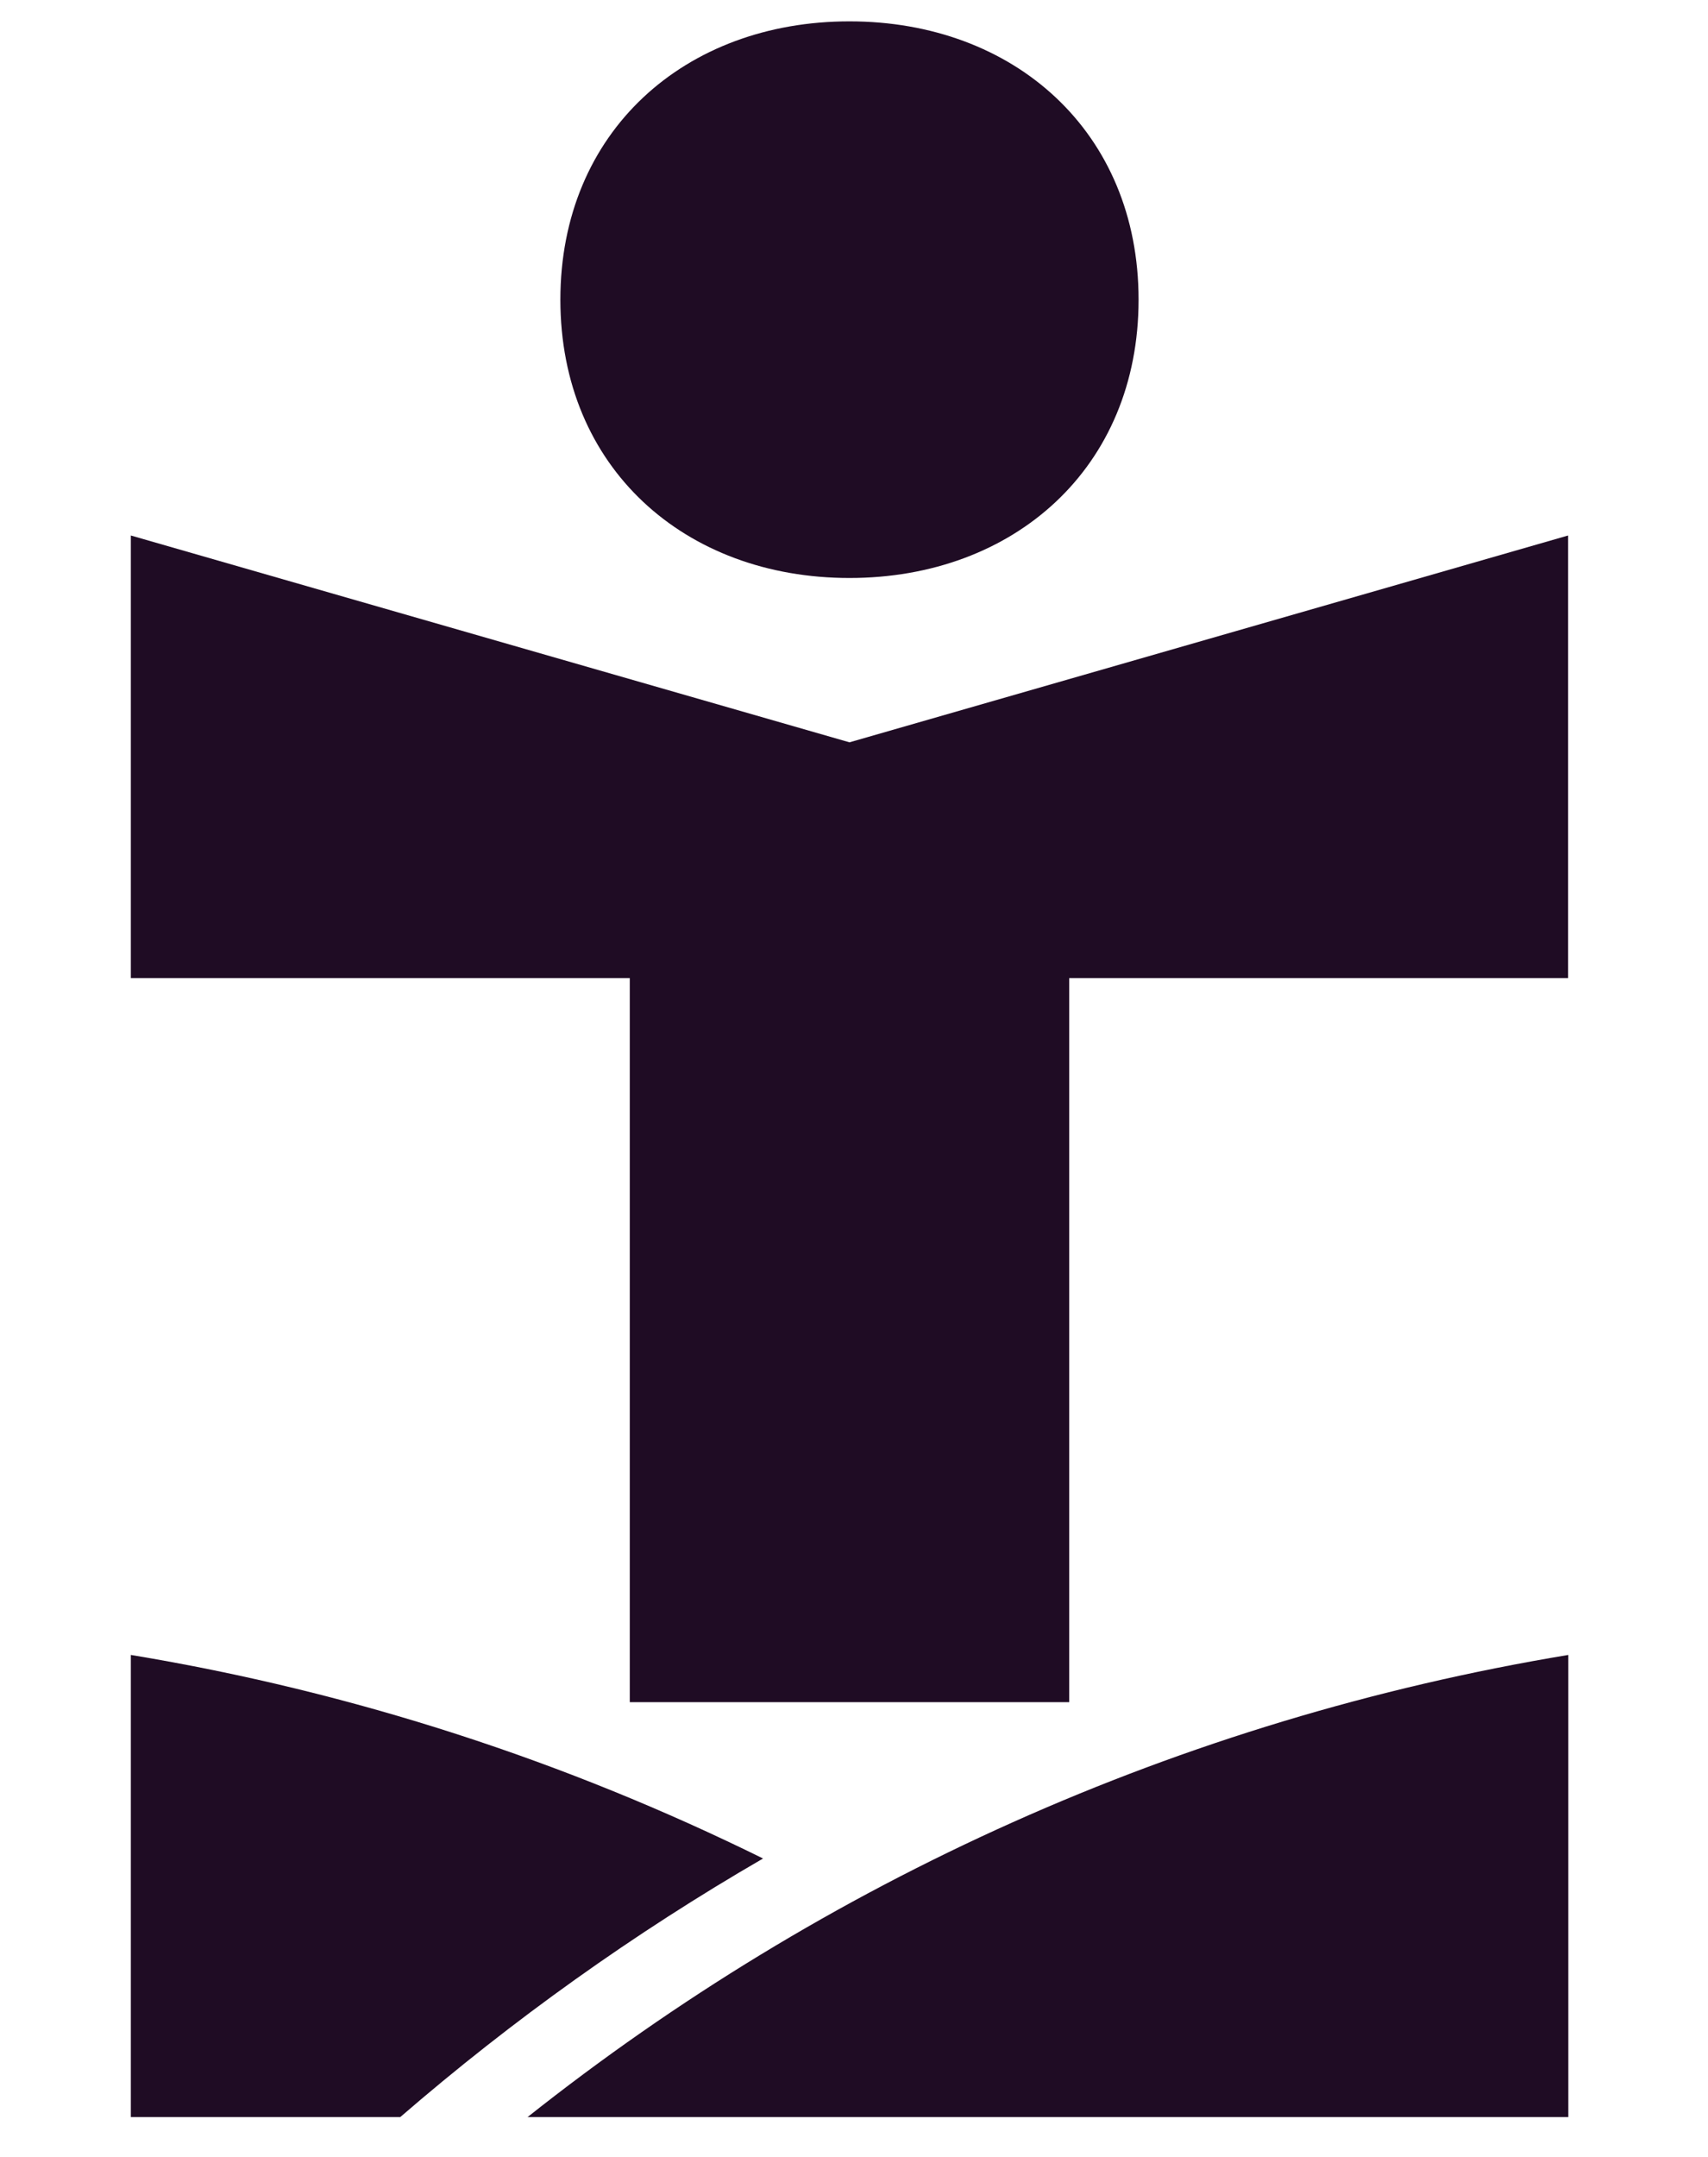
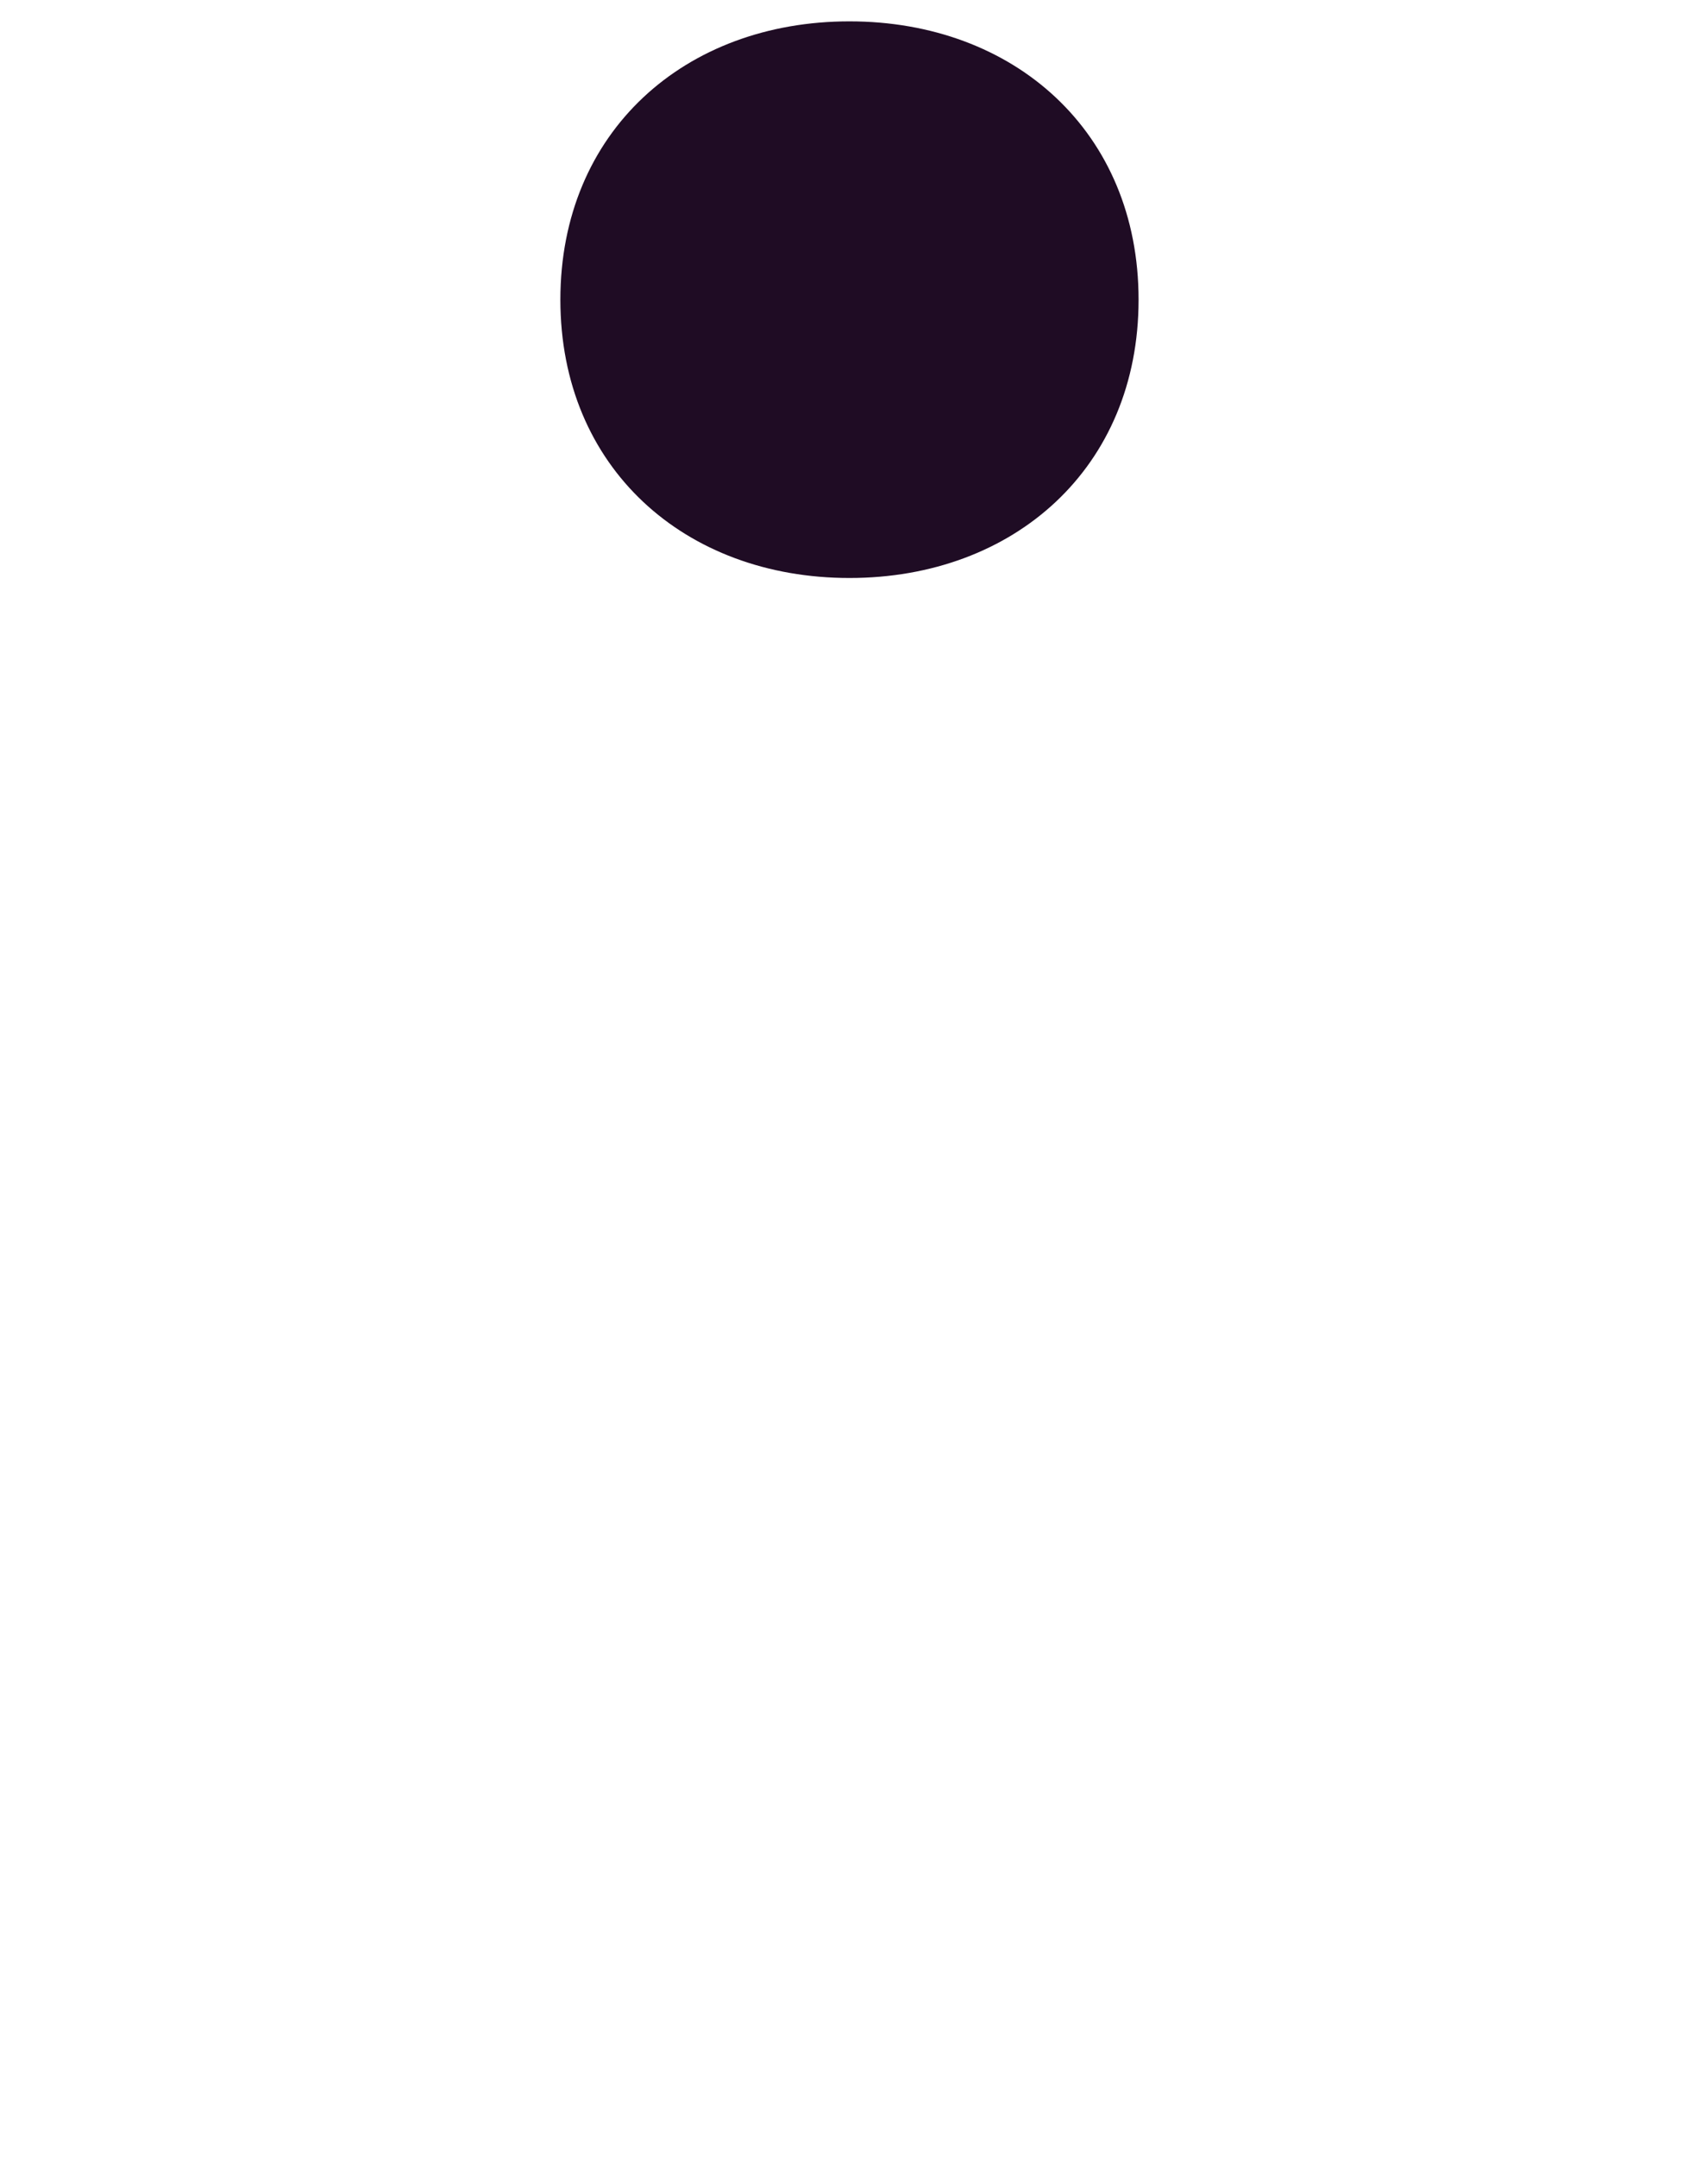
<svg xmlns="http://www.w3.org/2000/svg" width="80" height="101" viewBox="0 0 80 101" fill="none">
  <path d="M39.788 27.062C47.501 27.062 53.329 21.898 53.329 14.031C53.329 6.164 47.501 1 39.788 1C32.075 1 26.247 6.164 26.247 14.031C26.247 21.898 32.075 27.062 39.788 27.062Z" fill="#1F0C24" />
-   <path d="M73.449 25.072L39.788 34.756L6.128 25.072V45.797H29.498V79.697H50.079V45.797H73.449V25.072Z" fill="#1F0C24" />
-   <path d="M6.128 77.485V99.124H18.746C24.007 94.575 29.691 90.517 35.74 87.016C26.536 82.477 16.592 79.216 6.128 77.485Z" fill="#1F0C24" />
-   <path d="M24.709 99.124H73.458V77.485C55.243 80.505 38.577 88.122 24.709 99.124Z" fill="#1F0C24" />
</svg>